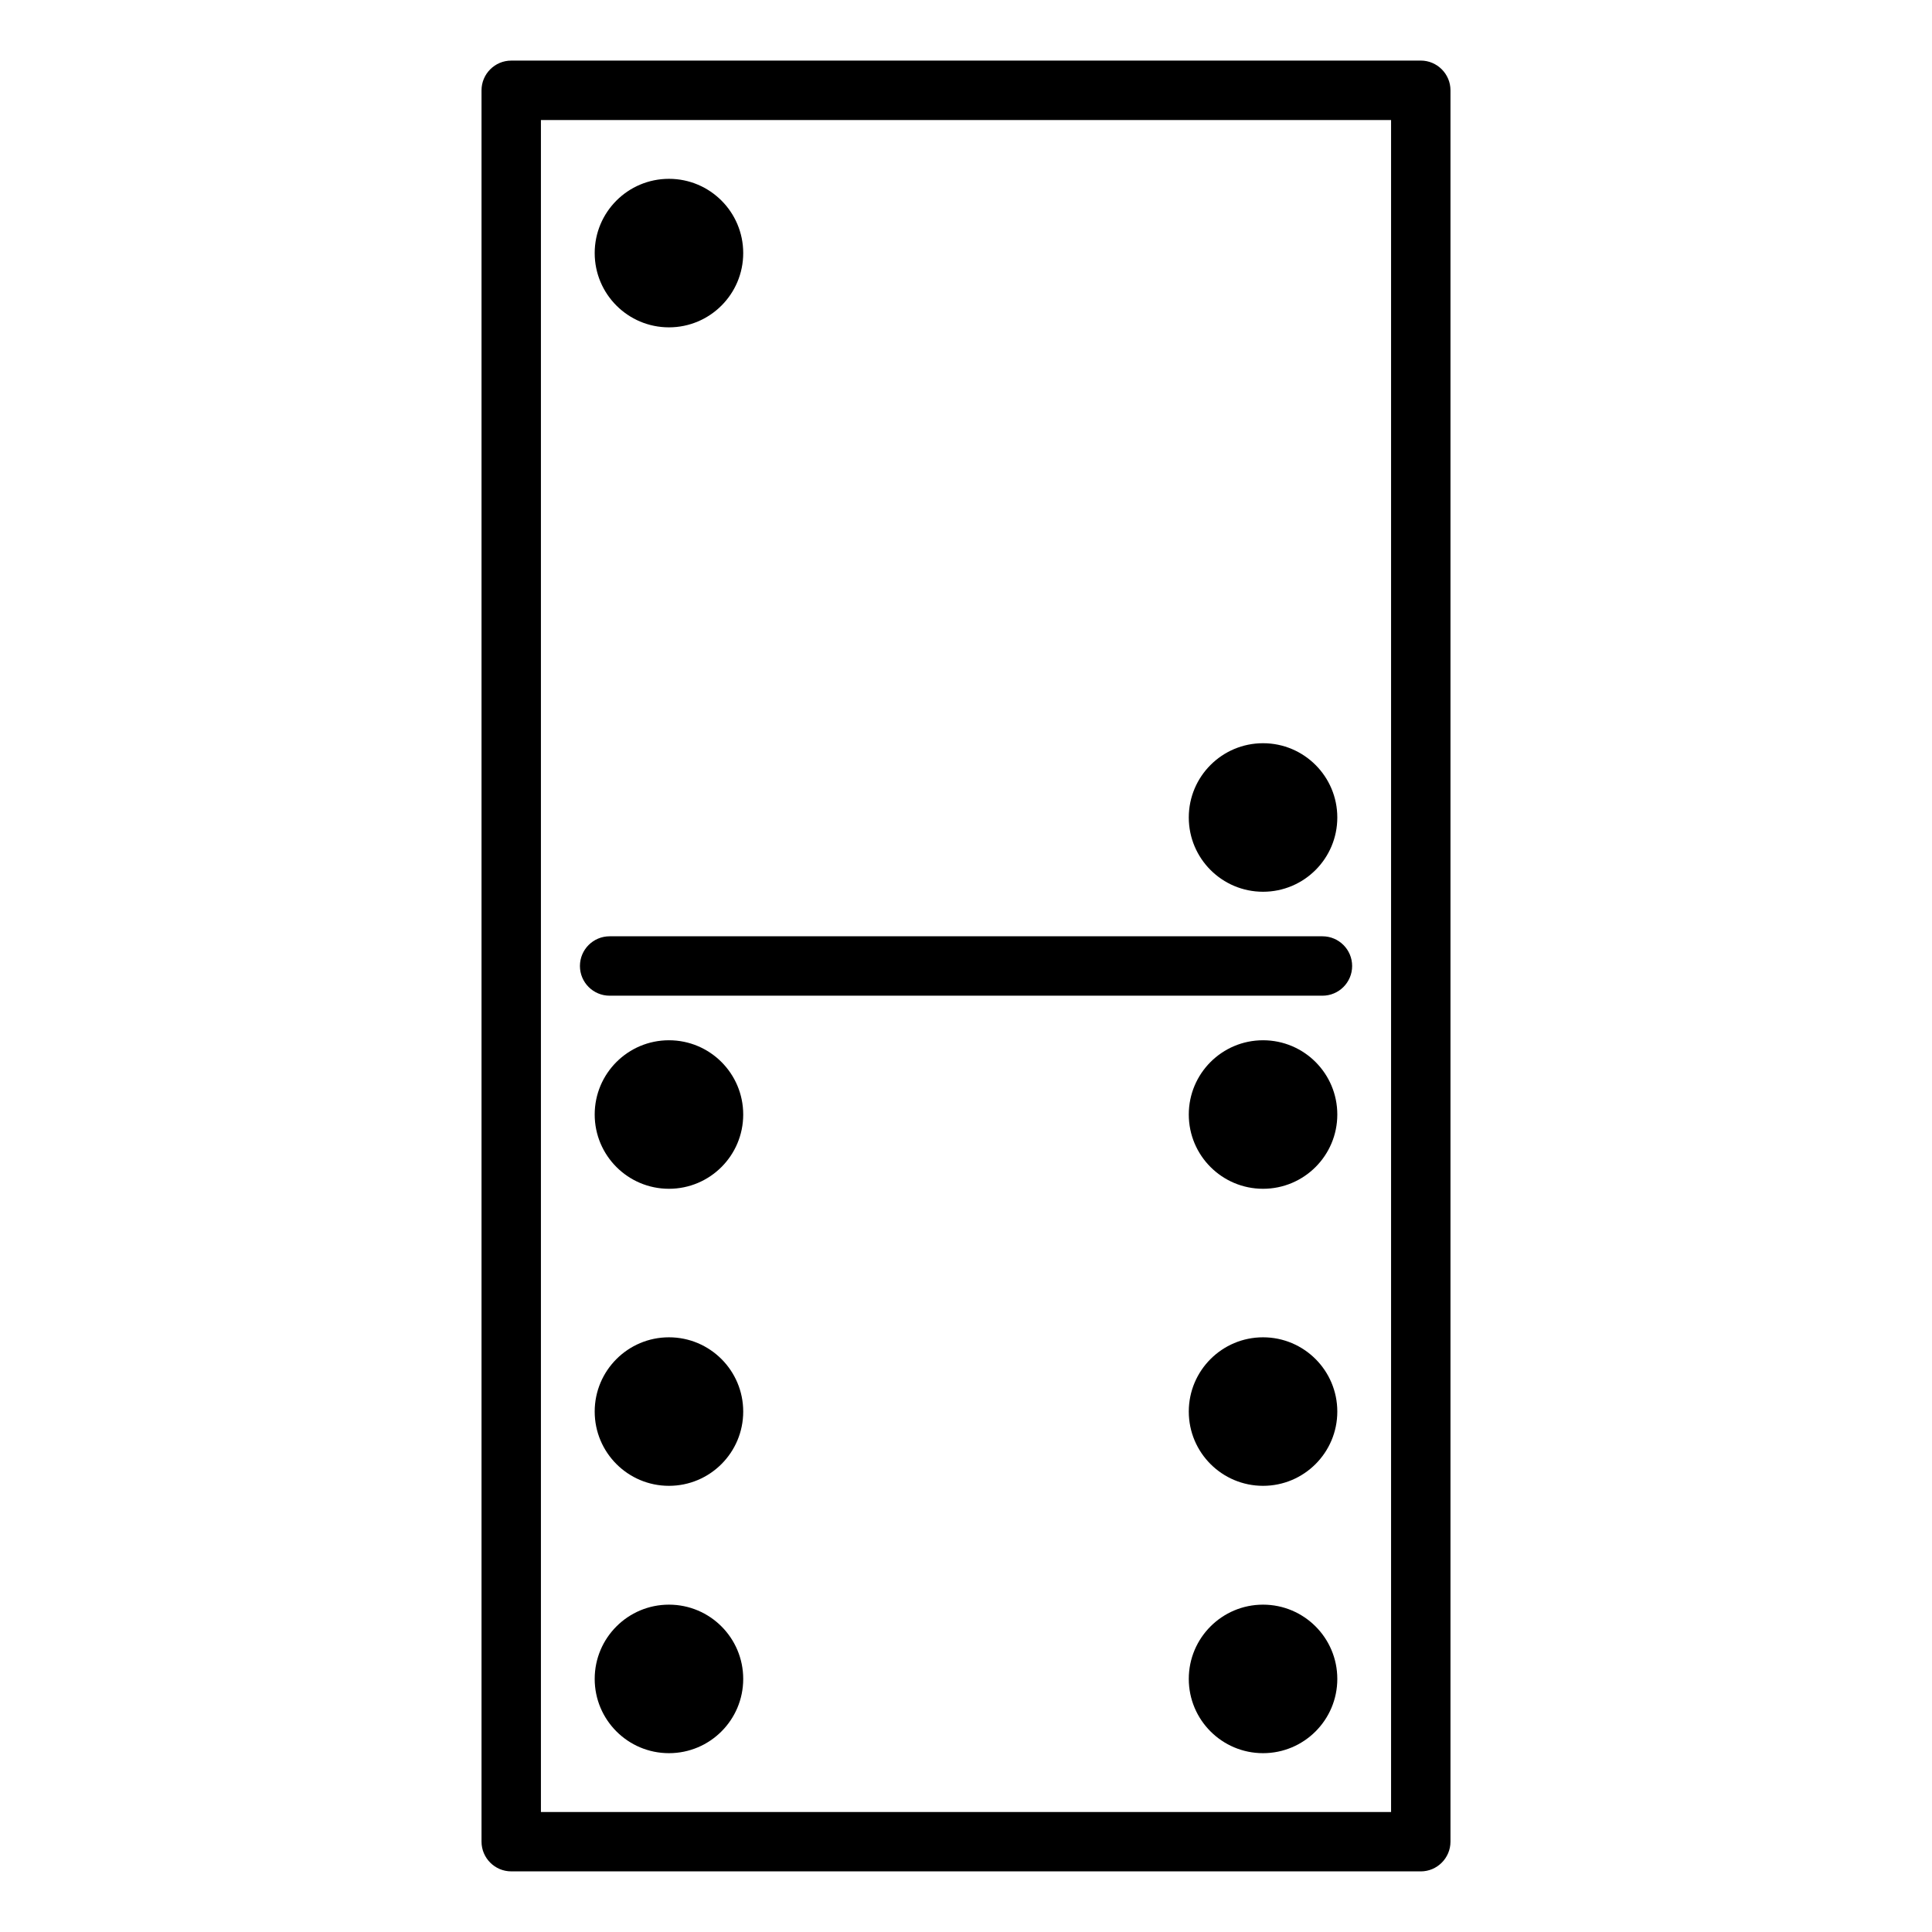
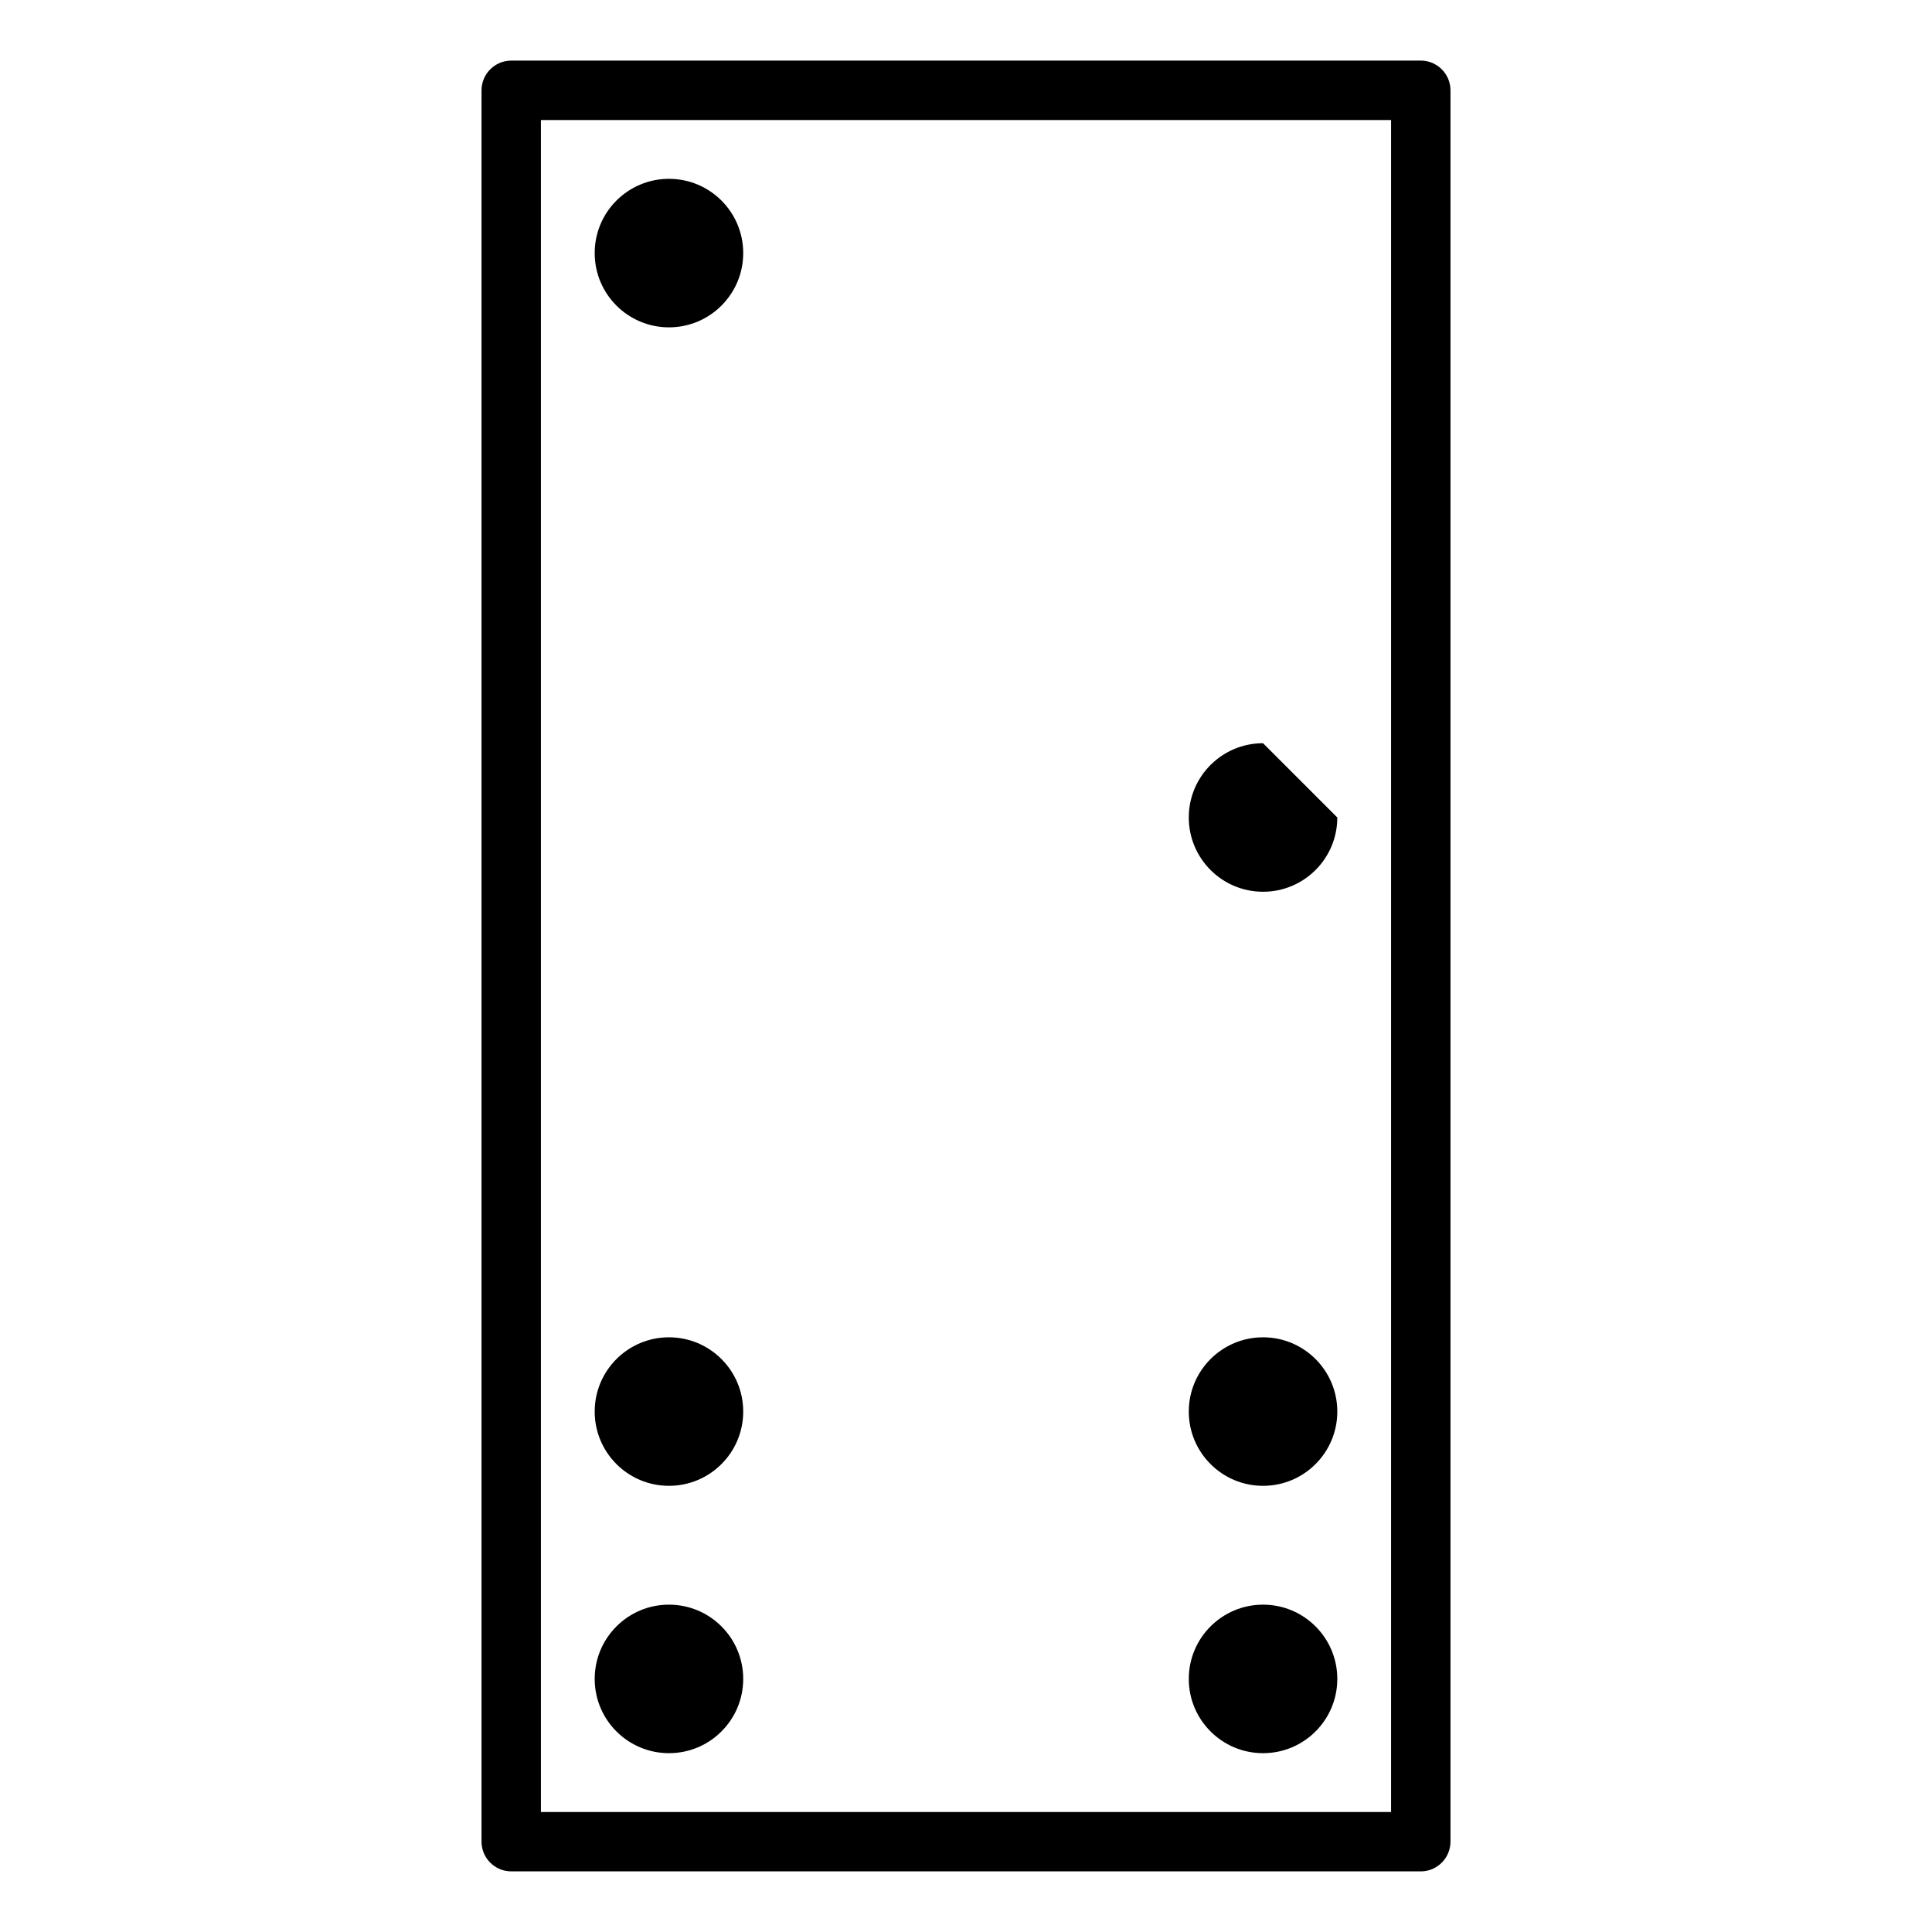
<svg xmlns="http://www.w3.org/2000/svg" fill="#000000" width="800px" height="800px" version="1.1" viewBox="144 144 512 512">
  <g>
    <path d="m340.96 211.07c0 10.867-8.809 19.68-19.68 19.68-10.867 0-19.68-8.812-19.68-19.68 0-10.871 8.812-19.68 19.68-19.68 10.871 0 19.68 8.809 19.68 19.68" />
-     <path d="m498.4 360.64c0 10.871-8.812 19.684-19.68 19.684s-19.68-8.812-19.68-19.684c0-10.867 8.812-19.68 19.68-19.68s19.68 8.812 19.68 19.68" />
+     <path d="m498.4 360.64c0 10.871-8.812 19.684-19.68 19.684s-19.68-8.812-19.68-19.684c0-10.867 8.812-19.68 19.68-19.68" />
    <path d="m520.52 160.06h-241.04c-4.336 0-7.871 3.543-7.871 7.871v464.13c0 4.328 3.535 7.871 7.871 7.871l241.04 0.004c4.336 0 7.871-3.543 7.871-7.871v-464.14c0-4.328-3.543-7.871-7.871-7.871zm-7.871 464.14h-225.3v-448.39h225.3z" />
-     <path d="m494.45 407.87h-188.89c-4.352 0-7.871-3.527-7.871-7.871s3.519-7.871 7.871-7.871h188.9c4.352 0 7.871 3.527 7.871 7.871s-3.519 7.871-7.875 7.871z" />
-     <path d="m340.96 439.36c0 10.867-8.809 19.68-19.68 19.68-10.867 0-19.68-8.812-19.68-19.68 0-10.871 8.812-19.68 19.68-19.68 10.871 0 19.68 8.809 19.68 19.68" />
    <path d="m340.96 518.08c0 10.871-8.809 19.68-19.68 19.68-10.867 0-19.68-8.809-19.68-19.68 0-10.867 8.812-19.68 19.68-19.68 10.871 0 19.68 8.812 19.68 19.68" />
-     <path d="m498.4 439.36c0 10.867-8.812 19.68-19.68 19.68s-19.68-8.812-19.68-19.68c0-10.871 8.812-19.68 19.68-19.68s19.68 8.809 19.68 19.68" />
    <path d="m498.4 518.08c0 10.871-8.812 19.68-19.68 19.68s-19.68-8.809-19.68-19.68c0-10.867 8.812-19.68 19.68-19.68s19.68 8.812 19.68 19.68" />
    <path d="m498.4 588.93c0 10.871-8.812 19.68-19.68 19.68s-19.68-8.809-19.68-19.68c0-10.867 8.812-19.68 19.68-19.68s19.68 8.812 19.68 19.68" />
    <path d="m340.96 588.93c0 10.871-8.809 19.68-19.68 19.68-10.867 0-19.68-8.809-19.68-19.68 0-10.867 8.812-19.68 19.68-19.68 10.871 0 19.68 8.812 19.68 19.68" />
  </g>
</svg>